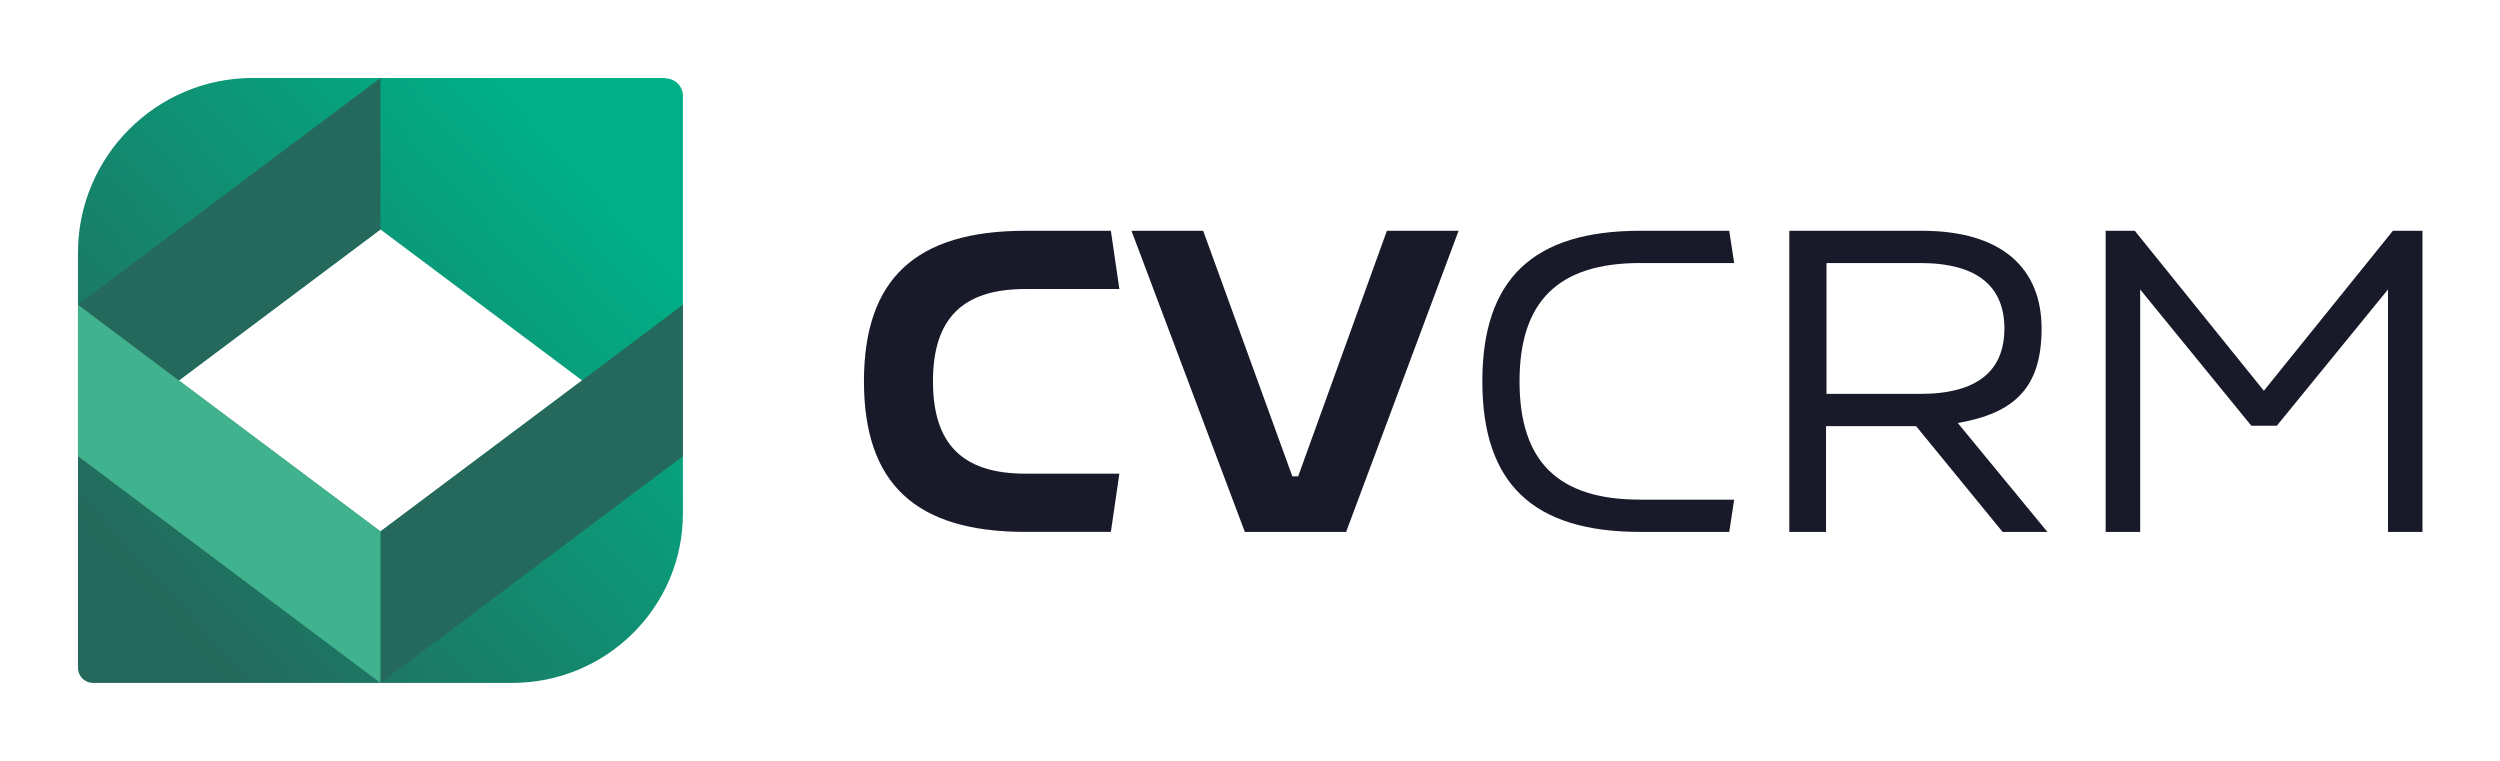
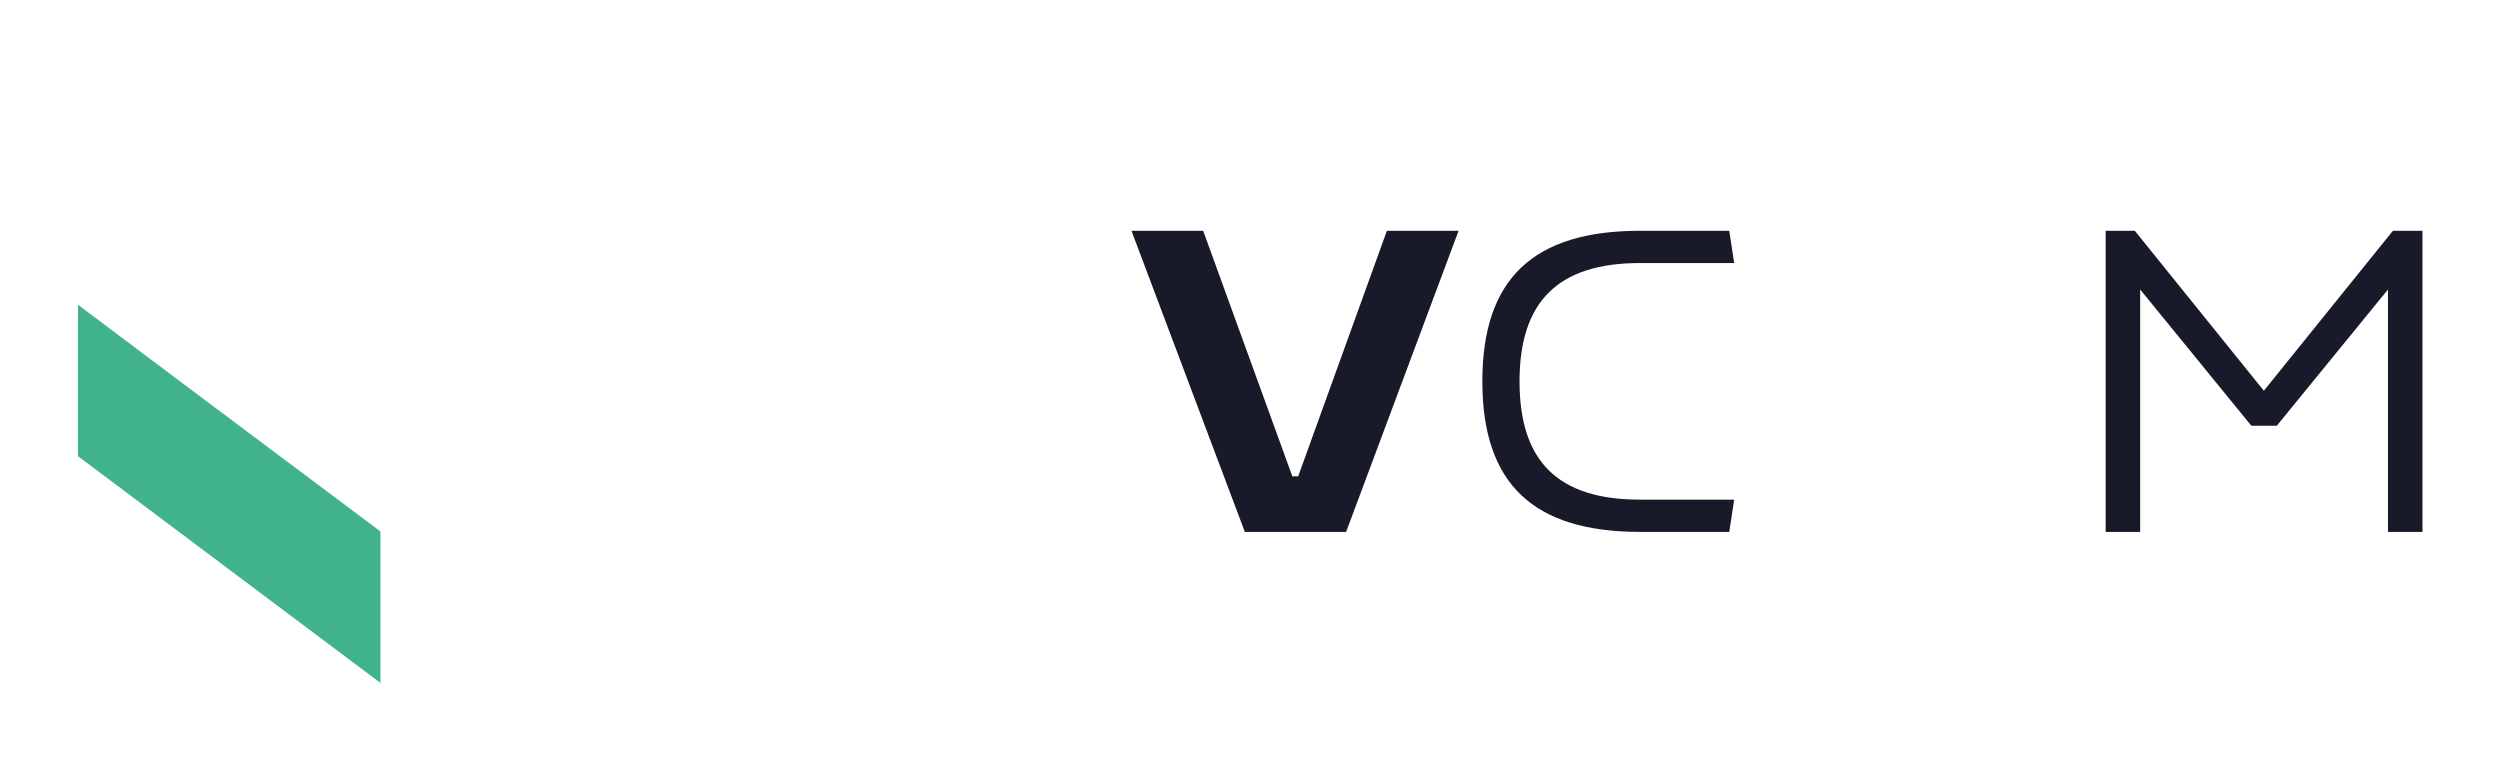
<svg xmlns="http://www.w3.org/2000/svg" id="uuid-66c66dc2-0e5f-42fe-890e-a9a13a67641a" version="1.1" viewBox="0 0 557.9 169.9">
  <defs>
    <style>
      .cls-1 {
        fill: #24695b;
      }

      .cls-1, .cls-2, .cls-3, .cls-4 {
        stroke-width: 0px;
      }

      .cls-2 {
        fill: #181a29;
      }

      .cls-3 {
        fill: url(#Gradiente_sem_nome);
      }

      .cls-4 {
        fill: #41b28e;
      }
    </style>
    <linearGradient id="Gradiente_sem_nome" data-name="Gradiente sem nome" x1="33.2" y1="39.6" x2="132.4" y2="130.2" gradientTransform="translate(0 172) scale(1 -1)" gradientUnits="userSpaceOnUse">
      <stop offset="0" stop-color="#24695b" />
      <stop offset="1" stop-color="#00af86" />
    </linearGradient>
  </defs>
-   <path class="cls-2" d="M192.8,85.1c0-22.8,11.5-33.6,36-33.6h19.1l1.9,13h-21c-14,0-20.6,6.6-20.6,20.6s6.6,20.6,20.6,20.6h21l-1.9,13h-19.1c-24.5,0-36-10.8-36-33.6Z" />
  <path class="cls-2" d="M325.5,51.5l-25.1,67.2h-22.6l-25.3-67.2h16l19.9,54.8h1.3l19.8-54.8h16Z" />
  <path class="cls-2" d="M330.8,85.1c0-22.8,11.3-33.6,35.2-33.6h19.9l1.1,7.2h-21c-18.2,0-26.9,8.5-26.9,26.4s8.6,26.4,26.9,26.4h21l-1.1,7.2h-19.9c-23.9,0-35.2-10.8-35.2-33.6Z" />
-   <path class="cls-2" d="M446.9,118.7l-19.3-23.6h-20.1v23.6h-8.2V51.5h29.6c18,0,26.7,8.5,26.7,21.8s-6.1,18.9-18.7,21.1l20,24.3h-10ZM447.3,73.3c0-9.1-5.7-14.6-18.8-14.6h-20.9v29.2h20.9c13.1,0,18.8-5.4,18.8-14.6Z" />
  <path class="cls-2" d="M540.6,51.5v67.2h-7.7v-54.1l-24.8,30.4h-5.7l-24.8-30.4v54.1h-7.7V51.5h6.5l28.8,35.7,28.8-35.7h6.6Z" />
  <g>
-     <path class="cls-3" d="M148.5,17.4H56.4c-21.5,0-39,17.5-39,39v92.6c0,1.9,1.5,3.4,3.4,3.4h93.5c21,0,38.1-16.9,38.1-37.8V21.4c0-2.2-1.8-3.9-3.9-3.9h0ZM84.9,118.6l-45-33.7,45-33.7,45,33.7s-45,33.7-45,33.7Z" />
-     <polygon class="cls-1" points="152.4 68 152.4 101.8 84.9 152.4 84.9 118.6 129.9 84.9 152.4 68" />
-     <polygon class="cls-1" points="84.9 17.4 84.9 51.2 39.9 84.9 17.4 101.8 17.4 68 84.9 17.4" />
    <polygon class="cls-4" points="84.9 118.6 84.9 152.4 17.4 101.8 17.4 68 39.9 84.9 84.9 118.6" />
  </g>
</svg>